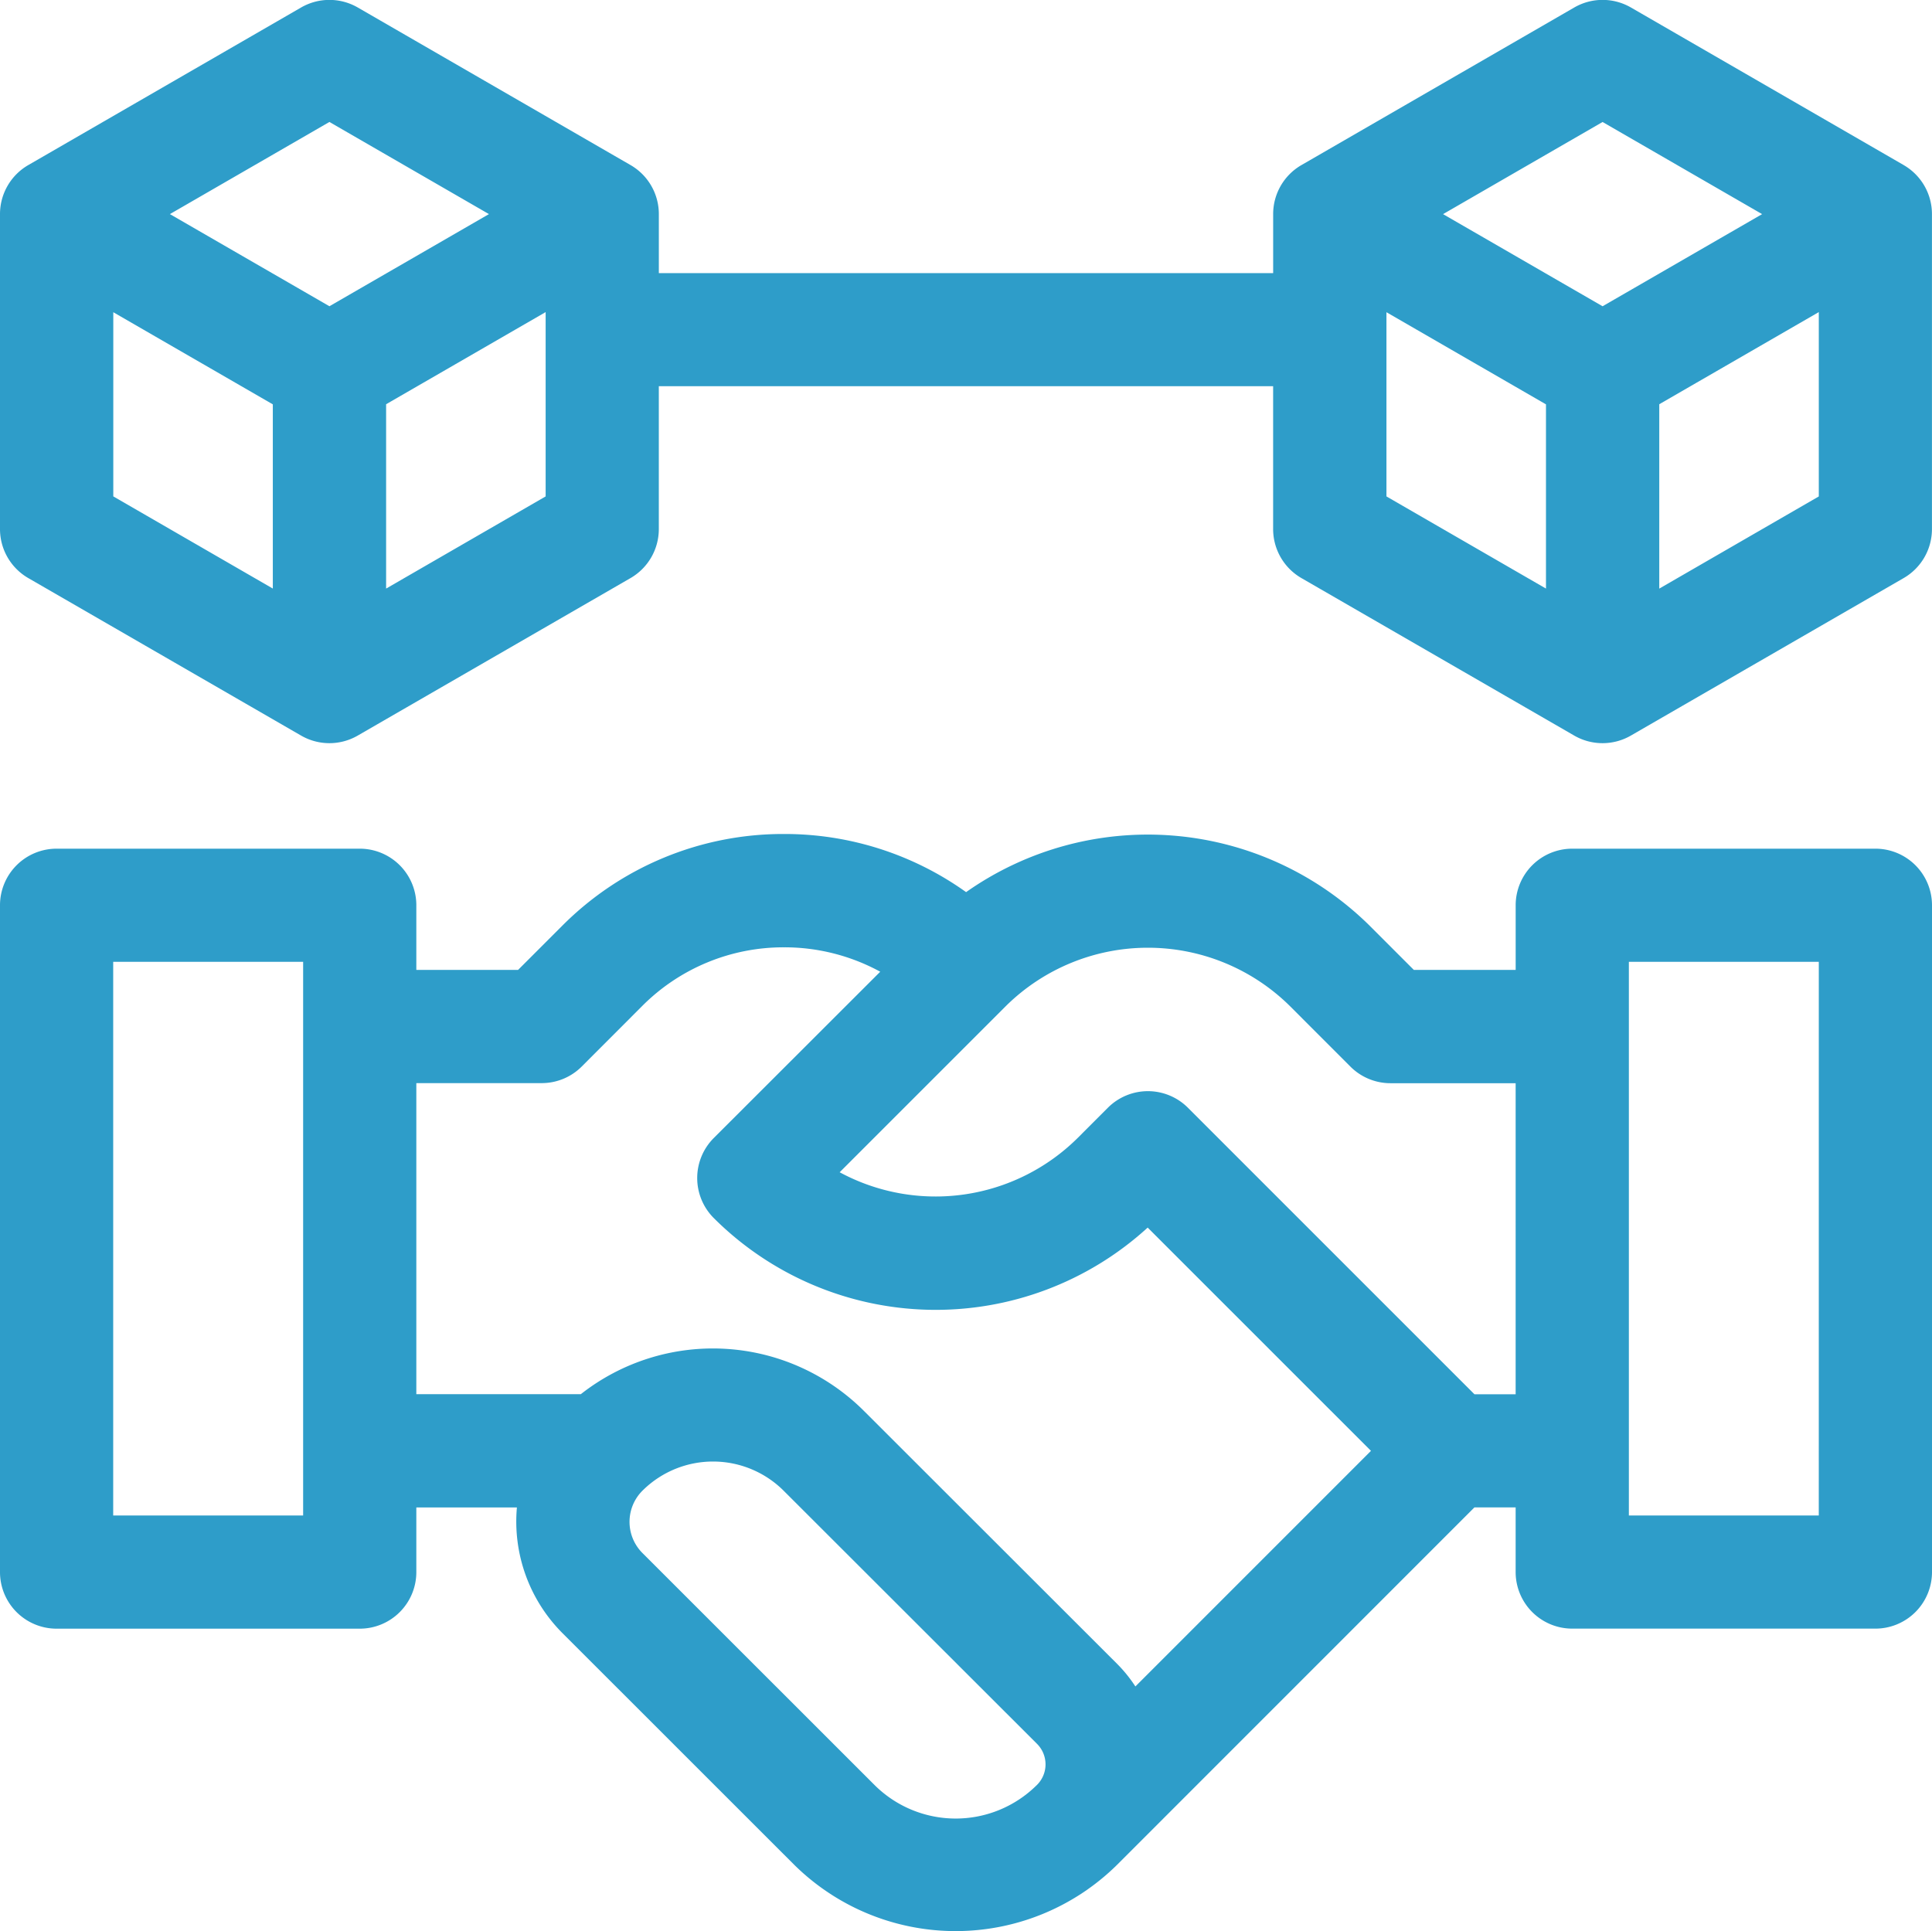
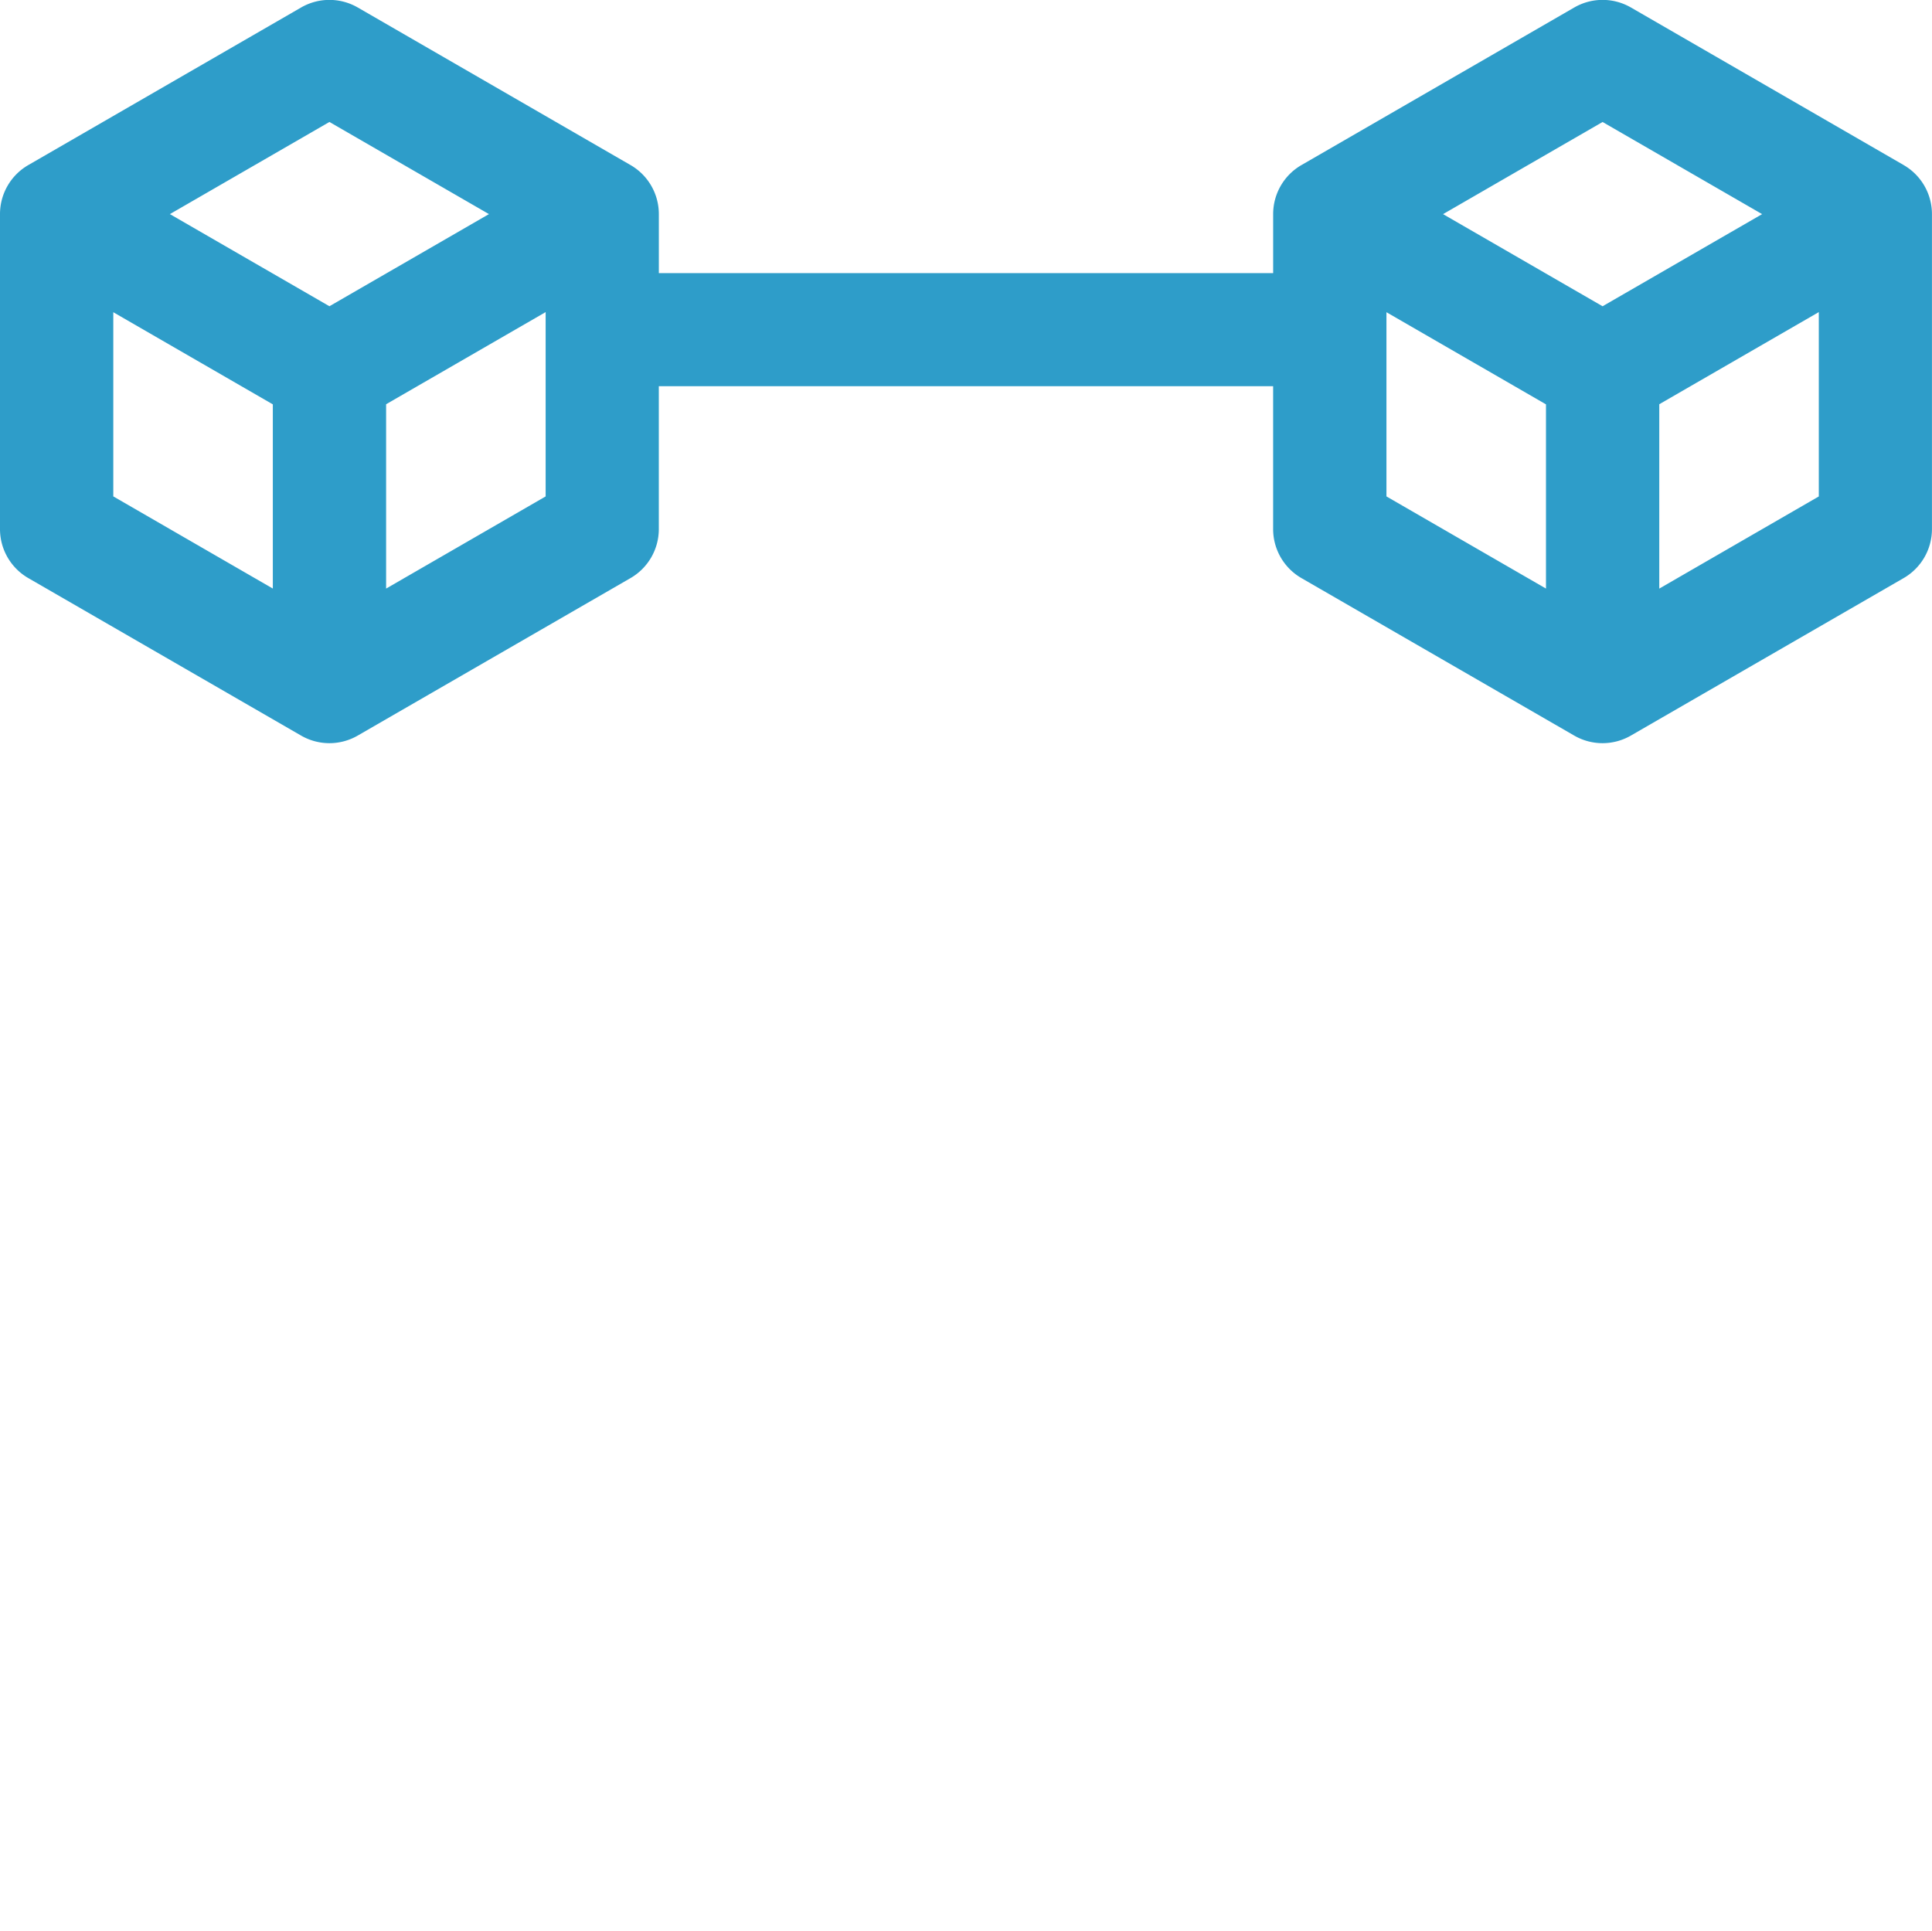
<svg xmlns="http://www.w3.org/2000/svg" width="81.14" height="81.113" viewBox="0 0 81.14 81.113">
  <g id="_044-smart_contract" data-name="044-smart contract" transform="translate(0 -0.086)">
-     <path id="Path_26" data-name="Path 26" d="M255.995,483.775h0Z" transform="translate(-215.426 -407.036)" fill="#2e9dc9" />
    <g id="Group_9" data-name="Group 9" transform="translate(0 0.086)">
-       <path id="Path_27" data-name="Path 27" d="M78.763,221.747H66.032a2.377,2.377,0,0,0-2.377,2.377v2.715H59.378l-1.85-1.851a13.255,13.255,0,0,0-16.954-1.416,13.1,13.1,0,0,0-7.646-2.442h-.009a13.088,13.088,0,0,0-9.316,3.864l-1.845,1.845H17.485v-2.715a2.377,2.377,0,0,0-2.377-2.377H2.377A2.377,2.377,0,0,0,0,224.124v28.008a2.377,2.377,0,0,0,2.377,2.377H15.108a2.377,2.377,0,0,0,2.377-2.377v-2.715h4.224a6.635,6.635,0,0,0,1.9,5.266l9.753,9.75a9.645,9.645,0,0,0,13.547,0l15.014-15.018h1.731v2.715a2.377,2.377,0,0,0,2.377,2.377H78.763a2.377,2.377,0,0,0,2.377-2.377V224.124a2.377,2.377,0,0,0-2.377-2.377ZM12.731,249.755H4.754V226.5h7.977Zm30.78,11.355a4.829,4.829,0,0,1-6.786-.038l-9.75-9.747a1.851,1.851,0,0,1,.035-2.64,4.2,4.2,0,0,1,5.908.036l0,0,10.629,10.62A1.218,1.218,0,0,1,43.511,261.11Zm4.173-4.174a5.931,5.931,0,0,0-.774-.956L36.28,245.359a8.977,8.977,0,0,0-11.886-.7H17.485V231.594h5.261a2.377,2.377,0,0,0,1.689-.7l2.528-2.531a8.368,8.368,0,0,1,5.959-2.473h.006a8.4,8.4,0,0,1,4.04,1.025L29.977,233.9a2.379,2.379,0,0,0,0,3.362,13.194,13.194,0,0,0,18.223.4l9.378,9.378Zm15.97-12.273H61.924L49.89,232.628a2.377,2.377,0,0,0-3.355-.006l-1.28,1.281a8.474,8.474,0,0,1-9.991,1.435l6.988-6.988a8.485,8.485,0,0,1,11.914,0l2.546,2.548a2.378,2.378,0,0,0,1.681.7h5.261Zm12.731,5.092H68.409V226.5h7.977Z" transform="translate(0 -186.1)" fill="#2e9dc9" />
      <path id="Path_28" data-name="Path 28" d="M79.951,7.019,68.494.4a2.378,2.378,0,0,0-2.377,0L54.659,7.019A2.377,2.377,0,0,0,53.47,9.078v2.48H27.67V9.078a2.377,2.377,0,0,0-1.189-2.059L15.024.4a2.378,2.378,0,0,0-2.377,0L1.189,7.019A2.377,2.377,0,0,0,0,9.078v13.23a2.377,2.377,0,0,0,1.188,2.059l11.458,6.616a2.377,2.377,0,0,0,2.377,0l11.458-6.616a2.377,2.377,0,0,0,1.188-2.059v-6h25.8v6a2.377,2.377,0,0,0,1.188,2.059l11.458,6.616a2.377,2.377,0,0,0,2.377,0l11.458-6.616a2.377,2.377,0,0,0,1.188-2.059V9.078a2.377,2.377,0,0,0-1.189-2.059ZM11.458,24.807l-6.7-3.871V13.2l6.7,3.87Zm2.377-11.858-6.7-3.87,6.7-3.87,6.7,3.87Zm9.081,7.988-6.7,3.871V17.065l6.7-3.87Zm42.012,3.871-6.7-3.871V13.2l6.7,3.87Zm2.377-11.858-6.7-3.87,6.7-3.87,6.7,3.87Zm9.081,7.988-6.7,3.871V17.065l6.7-3.87Z" transform="translate(0 -0.086)" fill="#2e9dc9" />
    </g>
  </g>
</svg>